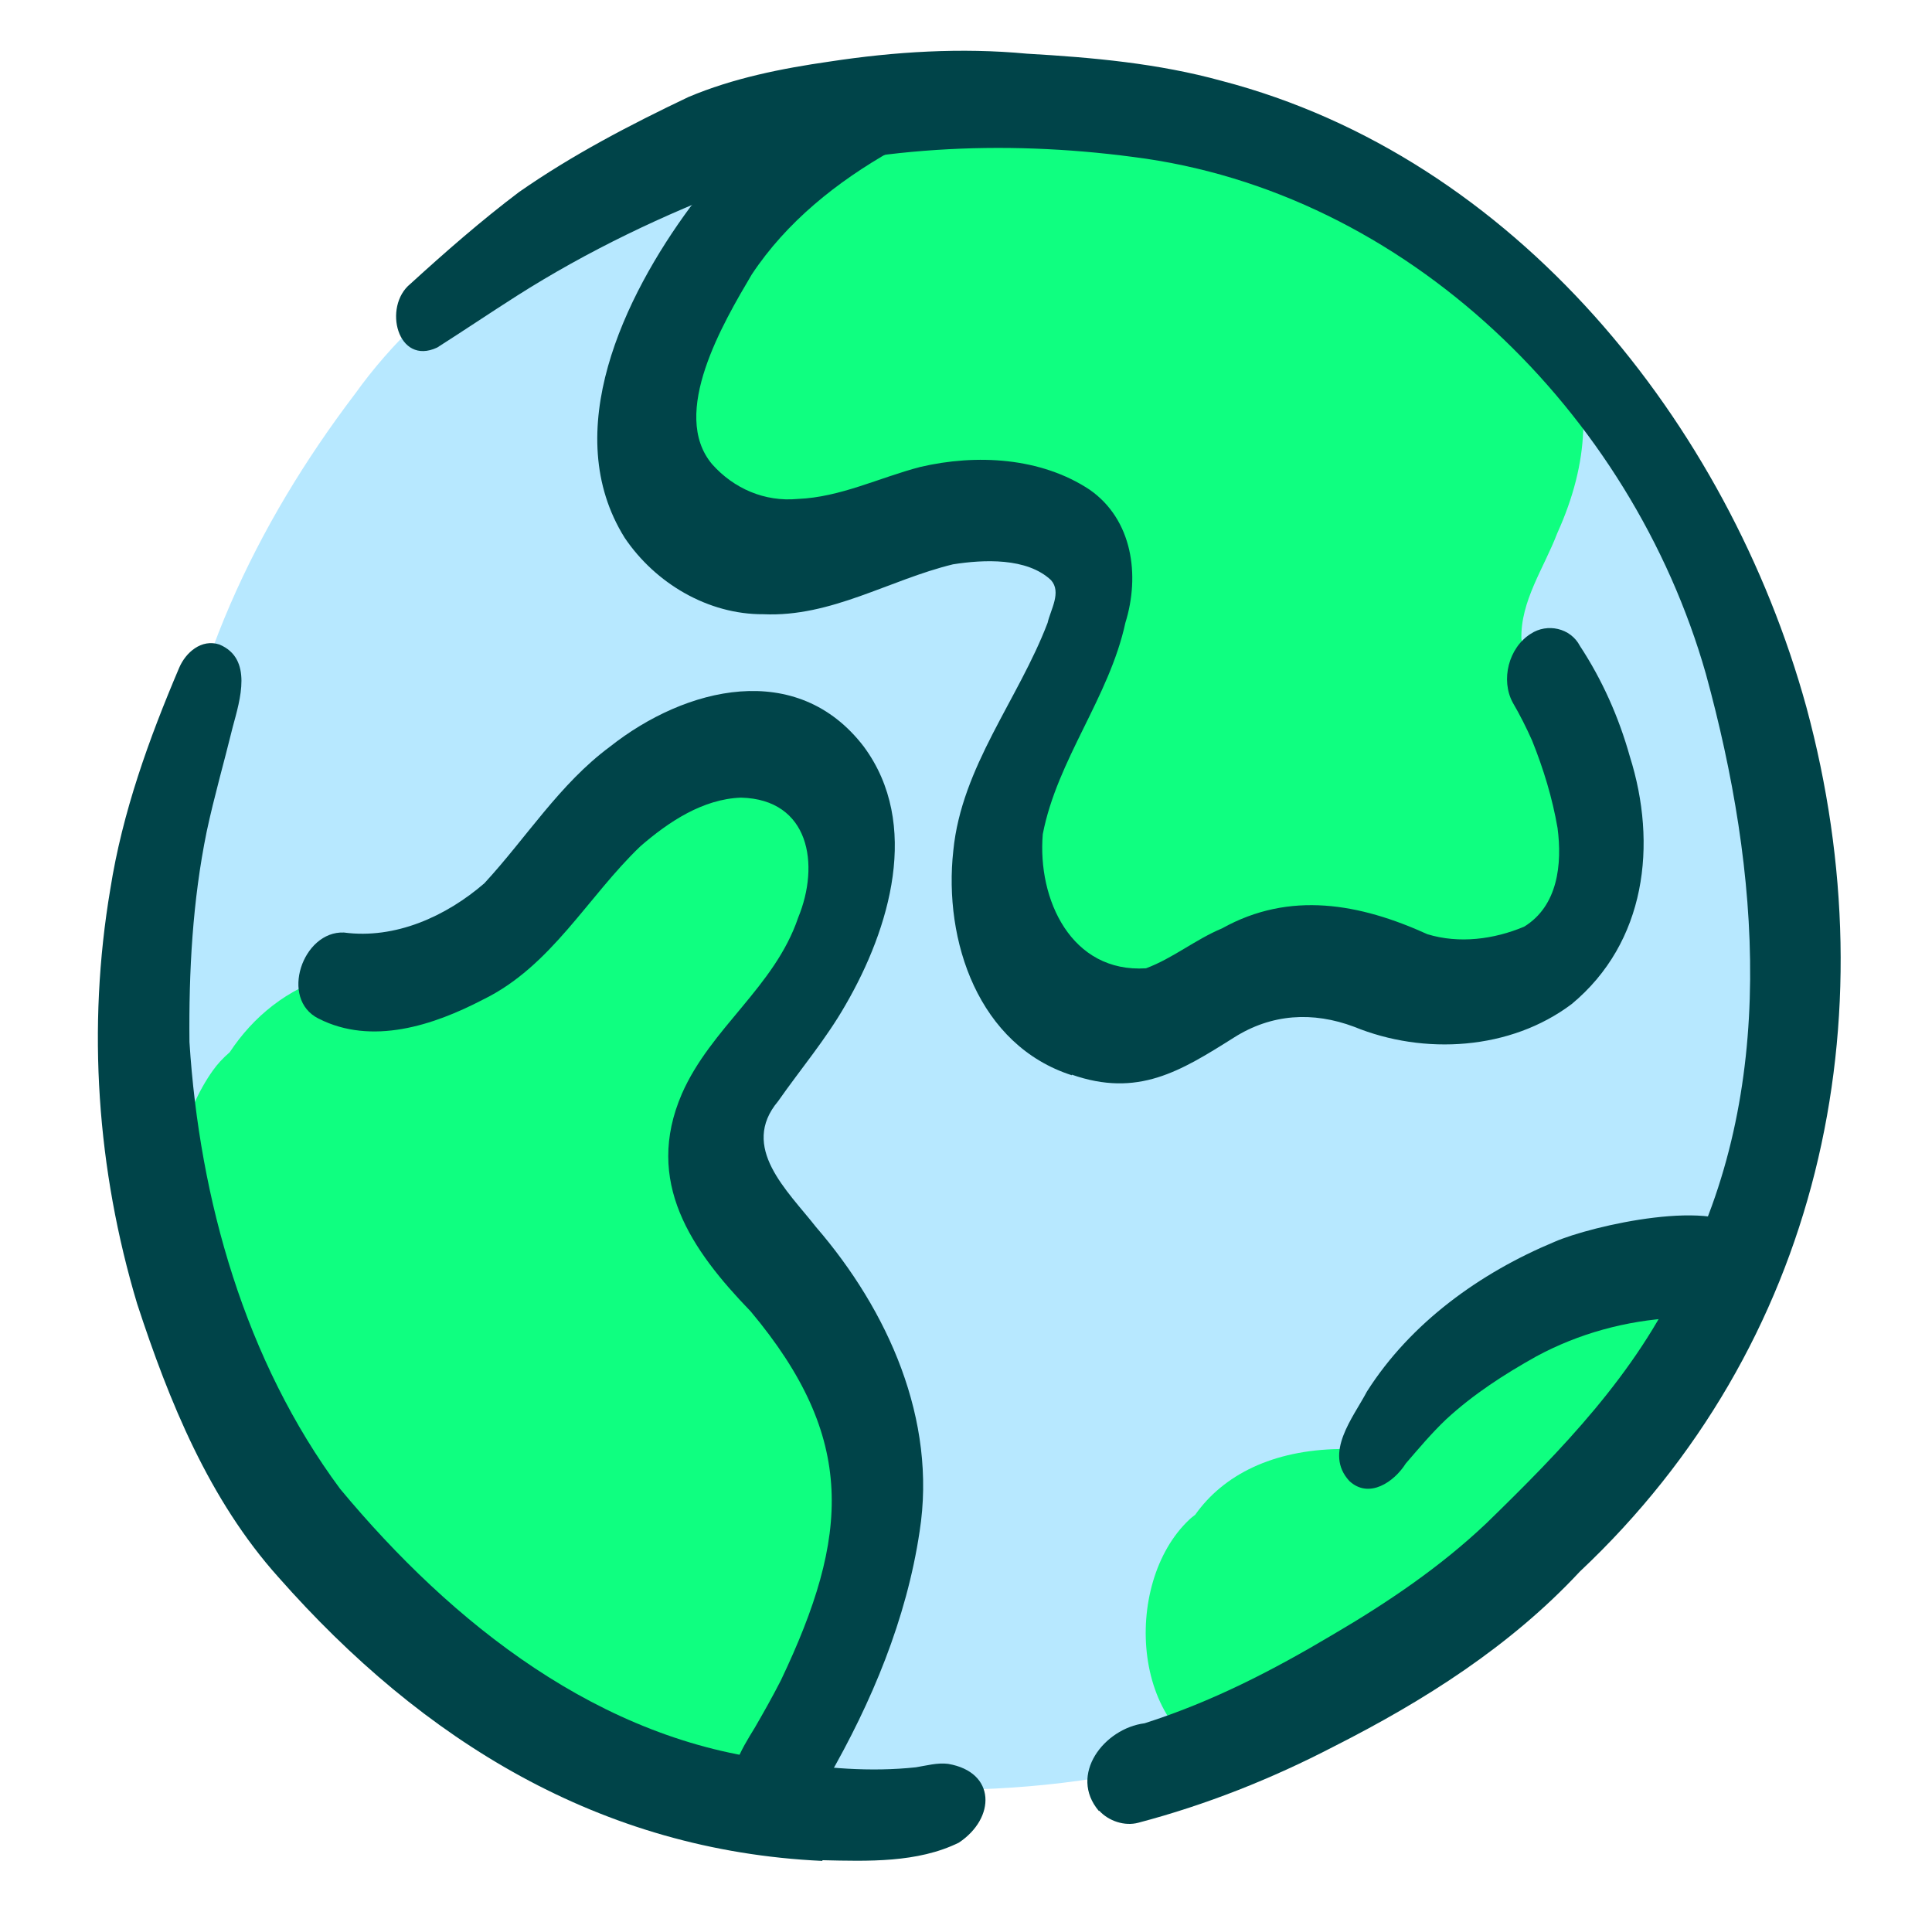
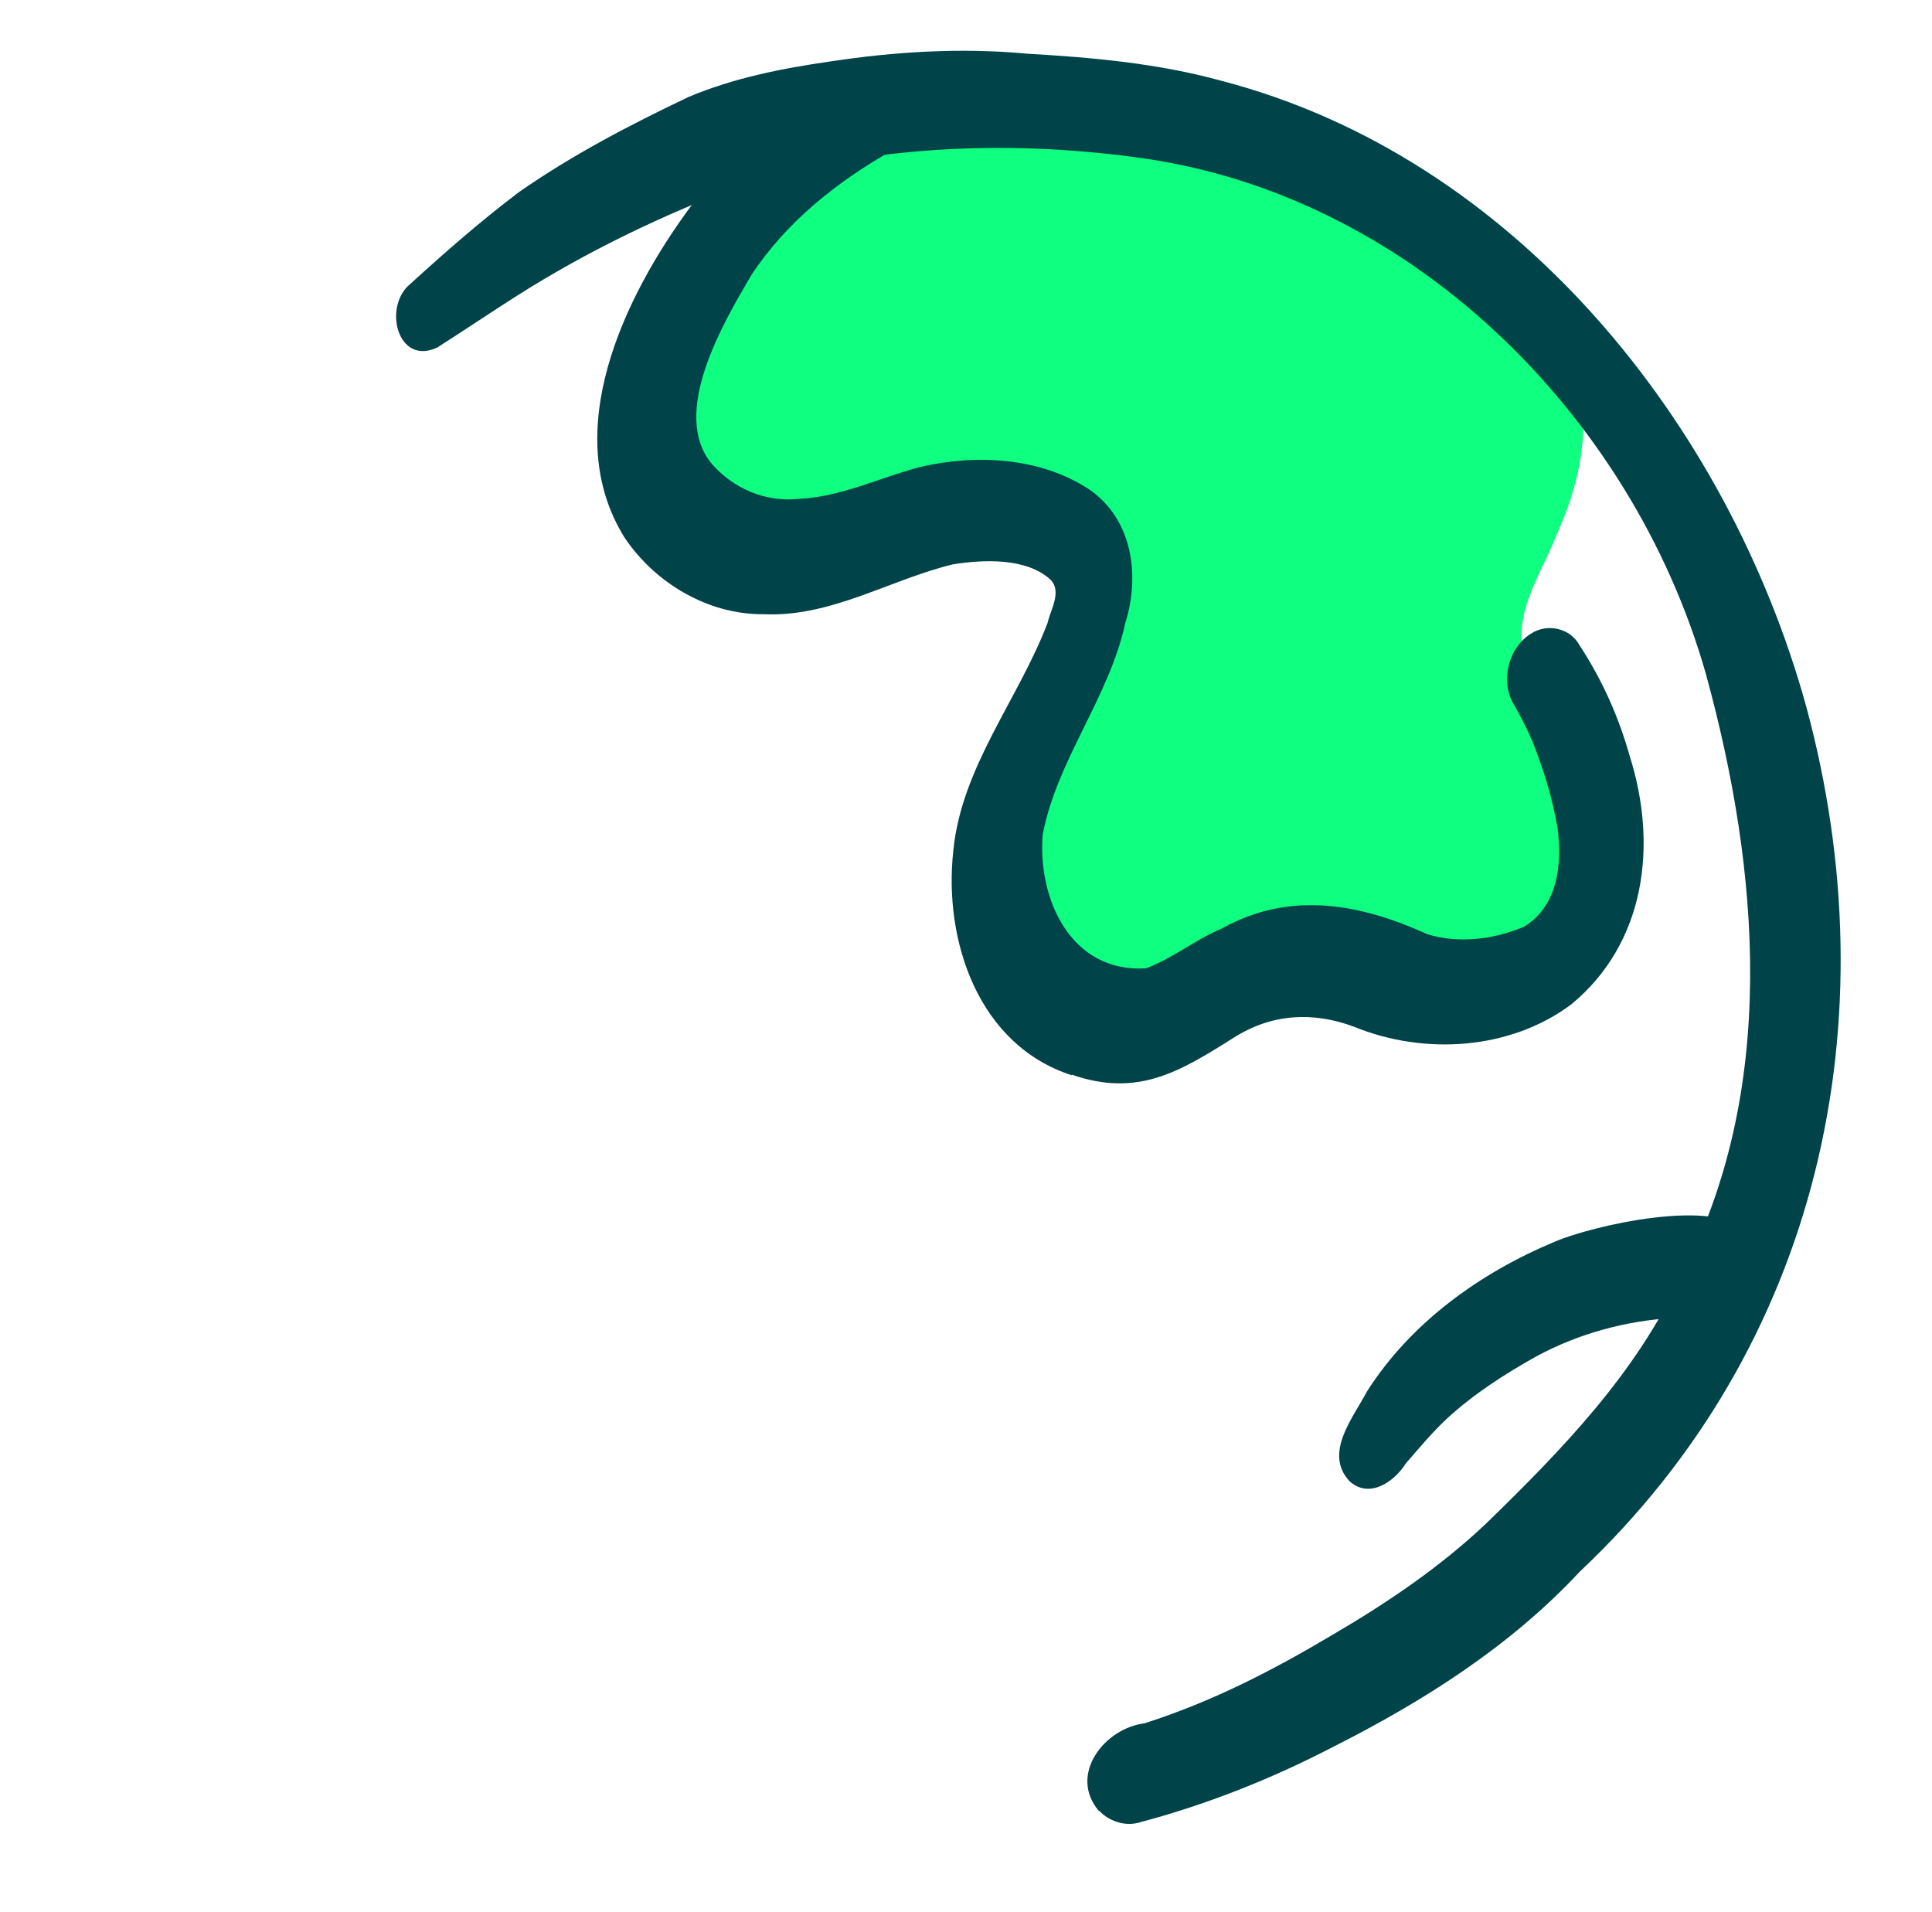
<svg xmlns="http://www.w3.org/2000/svg" width="97" height="96" viewBox="0 0 97 96" fill="none">
-   <path d="M70.166 10.175C81.326 15.652 87.562 26.984 89.687 38.213C92.693 51.585 88.564 66.027 78.493 76.15C72.17 82.992 65.191 87.12 55.81 89.142C51.422 89.919 46.913 90.023 42.491 89.66C38.932 89.314 35.598 88.088 32.367 86.706C25.664 83.855 20.032 79.156 15.99 73.456C13.019 69.448 10.894 64.887 10.03 60.05C8.734 54.141 7.94 48.095 8.492 42.049C9.218 33.981 12.829 26.345 17.821 19.78C21.501 14.632 27.271 10.918 33.542 9.018C36.824 7.981 40.262 7.567 43.665 7.118C47.19 6.634 50.783 6.357 54.342 6.513C59.783 6.841 65.243 8.016 70.149 10.193L70.166 10.175Z" fill="#B7E8FF" />
  <path d="M80.652 42.394C81.084 46.886 76.731 53.761 71.341 50.876C69.406 49.615 67.471 47.525 64.914 48.665C62.098 49.805 60.008 52.915 56.639 52.535C54.048 52.172 52.027 50.185 50.852 48.095C49.297 45.089 49.574 41.53 50.627 38.421C51.543 35.726 53.202 33.376 54.618 30.906C55.948 28.677 56.277 26.863 52.908 26.829C49.297 26.915 46.326 29.299 42.75 29.662C39.727 30.111 36.462 28.764 35.01 26.172C33.473 23.443 33.836 20.178 34.7 17.31C35.701 13.976 37.861 10.953 40.798 8.862C42.491 7.67 44.426 6.858 46.429 6.236C47.362 5.787 48.347 5.425 49.384 5.217C51.077 4.889 52.822 4.941 54.532 5.062C57.037 5.217 59.542 5.511 61.943 6.271C65.191 7.394 68.456 8.603 71.496 10.158C78.355 13.959 81.464 19.539 78.182 26.777C77.525 28.505 76.333 30.18 76.385 32.081C76.748 33.843 78.061 35.294 78.907 36.866C79.979 38.542 80.531 40.442 80.67 42.394H80.652Z" fill="#0FFF80" />
-   <path d="M38.414 62.313C42.923 67.012 46.153 70.812 44.598 77.532C44.218 79.277 43.631 81.005 42.802 82.611C42.301 83.873 41.644 85.065 40.849 86.188C38.915 88.848 36.894 89.85 33.473 89.003C26.355 86.412 21.017 80.884 16.387 75.356C12.483 70.138 7.646 64.058 9.114 57.32C9.408 56.059 9.926 54.815 10.687 53.744C10.894 53.45 11.188 53.122 11.533 52.828C12.708 51.049 14.418 49.633 16.629 48.993C18.443 48.406 20.361 48.095 22.278 48.112C23.73 48.06 25.371 48.199 26.563 47.3C28.048 45.987 28.256 43.88 29.534 42.394C30.64 40.908 31.987 39.544 33.542 38.49C38.206 35.432 41.696 39.423 41.541 43.914C41.644 48.544 39.364 52.777 36.721 56.543C35.961 57.614 36.047 59.013 36.565 60.171C37.066 60.983 37.775 61.639 38.414 62.33V62.313Z" fill="#0FFF80" />
-   <path d="M84.367 64.576C85.42 65.561 85.558 67.305 84.85 68.29C83.261 71.123 81.084 73.594 79.063 76.15C76.143 79.813 72.636 83.009 68.87 85.876C66.936 87.328 64.621 88.934 62.012 88.606C56.743 87.397 56.294 79.502 59.714 76.289C59.801 76.202 59.904 76.133 60.008 76.047C61.425 74.043 63.895 72.799 67.264 72.747C68.3 72.73 69.475 72.471 69.942 71.503C72.049 67.184 76.247 63.522 81.464 63.315C82.293 63.211 82.95 63.522 83.434 64.023C83.779 64.109 84.107 64.282 84.367 64.558V64.576Z" fill="#0FFF80" />
  <path d="M55.171 90.921C53.633 89.107 55.43 86.775 57.469 86.516C60.872 85.427 63.878 83.873 66.901 82.076C69.648 80.469 72.308 78.673 74.623 76.479C78.389 72.816 82.138 68.964 84.367 64.127C89.29 54.763 88.357 43.707 85.645 33.825C81.913 20.731 70.632 9.605 56.881 7.878C50.334 7.014 43.614 7.342 37.291 9.277C33.335 10.763 29.5 12.594 25.941 14.857C24.611 15.704 23.28 16.602 21.95 17.448C19.963 18.381 19.203 15.393 20.603 14.252C22.365 12.646 24.161 11.074 26.062 9.64C28.739 7.774 31.624 6.271 34.561 4.872C36.807 3.922 39.243 3.438 41.644 3.092C44.927 2.591 48.261 2.384 51.56 2.695C54.86 2.885 58.142 3.179 61.338 4.06C76.04 7.895 86.751 21.214 90.689 35.484C94.956 51.239 91.363 67.565 79.322 78.897C75.832 82.646 71.496 85.393 66.953 87.691C63.826 89.314 60.561 90.61 57.158 91.508C56.467 91.698 55.655 91.422 55.188 90.904L55.171 90.921Z" fill="#004449" />
-   <path d="M41.281 93.426C30.139 92.908 21.224 87.397 13.986 79.191C10.496 75.304 8.492 70.363 6.886 65.457C4.865 58.719 4.364 51.585 5.538 44.64C6.143 40.787 7.473 37.108 8.993 33.532C9.322 32.754 10.116 32.063 11.015 32.357C12.708 33.065 12.051 35.138 11.688 36.486C11.257 38.248 10.756 39.975 10.376 41.755C9.667 45.227 9.477 48.769 9.512 52.31C10.013 60.222 12.31 68.325 17.078 74.751C22.693 81.506 30.139 87.431 39.139 88.399C41.402 88.779 43.7 88.969 45.98 88.727C46.516 88.641 47.069 88.485 47.604 88.554C50.023 88.969 49.988 91.284 48.14 92.51C46.067 93.53 43.562 93.443 41.299 93.391L41.281 93.426Z" fill="#004449" />
  <path d="M53.823 53.986C49.124 52.483 47.362 47.231 47.863 42.705C48.278 38.49 51.129 35.121 52.597 31.269C52.752 30.595 53.305 29.731 52.77 29.127C51.56 27.986 49.384 28.09 47.846 28.332C44.65 29.109 41.731 30.992 38.327 30.837C35.546 30.854 32.903 29.282 31.365 27.002C28.048 21.698 31.348 14.874 34.665 10.383C37.412 6.979 41.471 4.112 45.946 3.956C46.55 4.042 46.896 4.716 46.861 5.269C46.81 6.478 45.704 7.031 44.771 7.567C42.024 9.121 39.485 11.143 37.74 13.786C36.323 16.187 33.611 20.765 35.753 23.305C36.842 24.531 38.396 25.205 40.055 25.049C42.197 24.963 44.149 23.978 46.205 23.443C49.021 22.786 52.251 22.959 54.705 24.583C56.864 26.086 57.244 28.885 56.501 31.269C55.689 35.017 53.081 38.127 52.355 41.876C52.079 45.158 53.789 48.855 57.538 48.613C58.885 48.112 60.025 47.162 61.356 46.609C64.759 44.709 68.283 45.365 71.669 46.903C73.258 47.387 75.003 47.162 76.523 46.523C78.216 45.486 78.441 43.379 78.199 41.565C77.94 40.062 77.491 38.593 76.921 37.177C76.627 36.52 76.316 35.898 75.953 35.277C75.332 34.136 75.746 32.513 76.852 31.821C77.681 31.269 78.856 31.528 79.322 32.426C80.445 34.136 81.274 36.002 81.827 37.971C83.226 42.394 82.639 47.318 78.907 50.41C75.832 52.725 71.496 52.984 67.989 51.55C65.916 50.773 63.843 50.894 61.96 52.086C59.248 53.796 57.123 55.109 53.806 53.951L53.823 53.986Z" fill="#004449" />
  <path d="M67.748 74.354C66.452 72.954 67.938 71.175 68.629 69.862C70.823 66.407 74.312 63.902 78.044 62.347C79.892 61.535 86.336 60.067 87.649 61.898C88.444 63.073 88.046 64.766 86.975 65.63C86.163 66.39 85.058 66.131 84.056 66.165C81.637 66.303 79.27 66.942 77.128 68.1C75.522 68.998 73.967 70 72.602 71.261C71.876 71.952 71.237 72.713 70.581 73.473C69.993 74.406 68.732 75.269 67.748 74.354Z" fill="#004449" />
-   <path d="M36.911 90.524C36.392 89.159 37.204 87.863 37.895 86.74C38.345 85.963 38.794 85.168 39.208 84.356C42.663 77.101 43.026 72.212 37.688 65.837C34.7 62.745 32.333 59.324 34.233 54.919C35.684 51.602 38.897 49.546 40.072 46.074C41.178 43.396 40.642 40.131 37.204 40.045C35.287 40.114 33.577 41.254 32.16 42.48C29.5 45.02 27.686 48.51 24.248 50.185C21.76 51.481 18.668 52.5 15.99 51.136C14.021 50.151 15.195 46.73 17.268 46.817C19.843 47.162 22.399 46.005 24.317 44.346C26.424 42.066 28.1 39.354 30.622 37.488C34.423 34.482 40.02 33.1 43.372 37.488C46.239 41.375 44.667 46.627 42.456 50.444C41.471 52.172 40.193 53.675 39.07 55.282C37.118 57.596 39.537 59.773 40.971 61.604C44.581 65.785 47.051 71.279 46.17 76.893C45.514 81.281 43.769 85.462 41.558 89.297C41.074 90.092 40.694 91.007 39.848 91.508C38.742 92.217 37.308 91.854 36.876 90.558L36.911 90.524Z" fill="#004449" />
</svg>